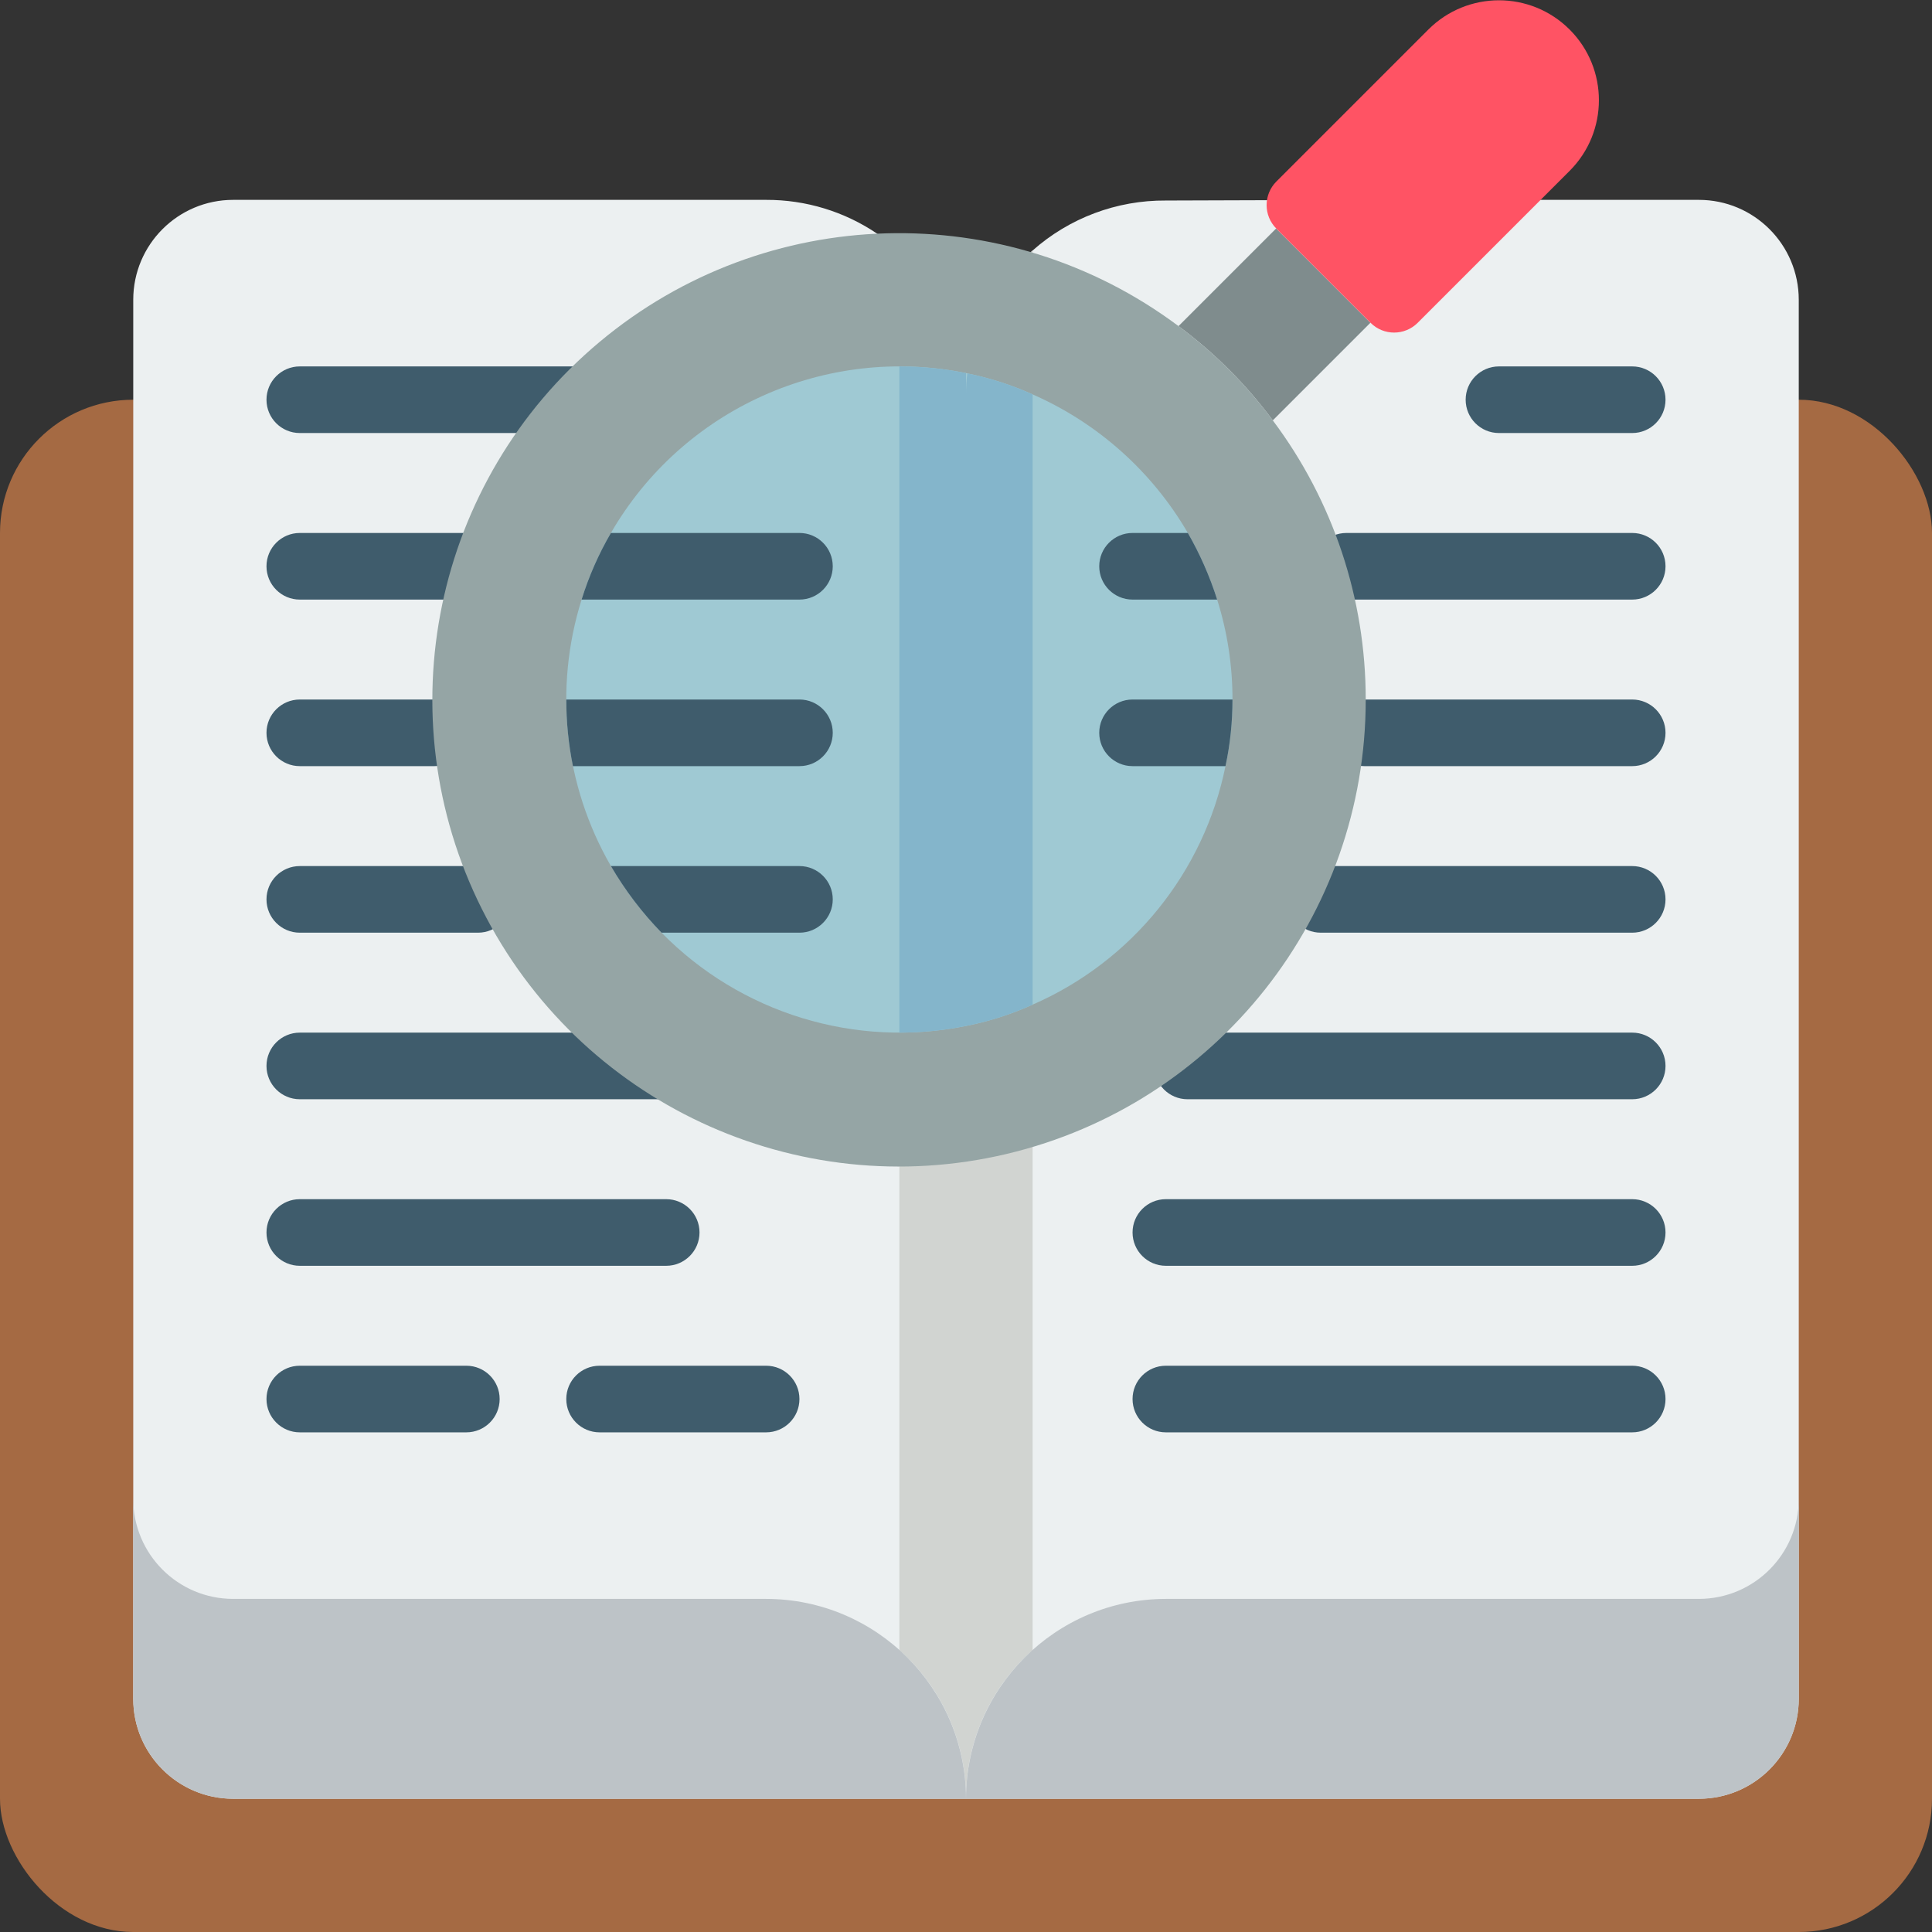
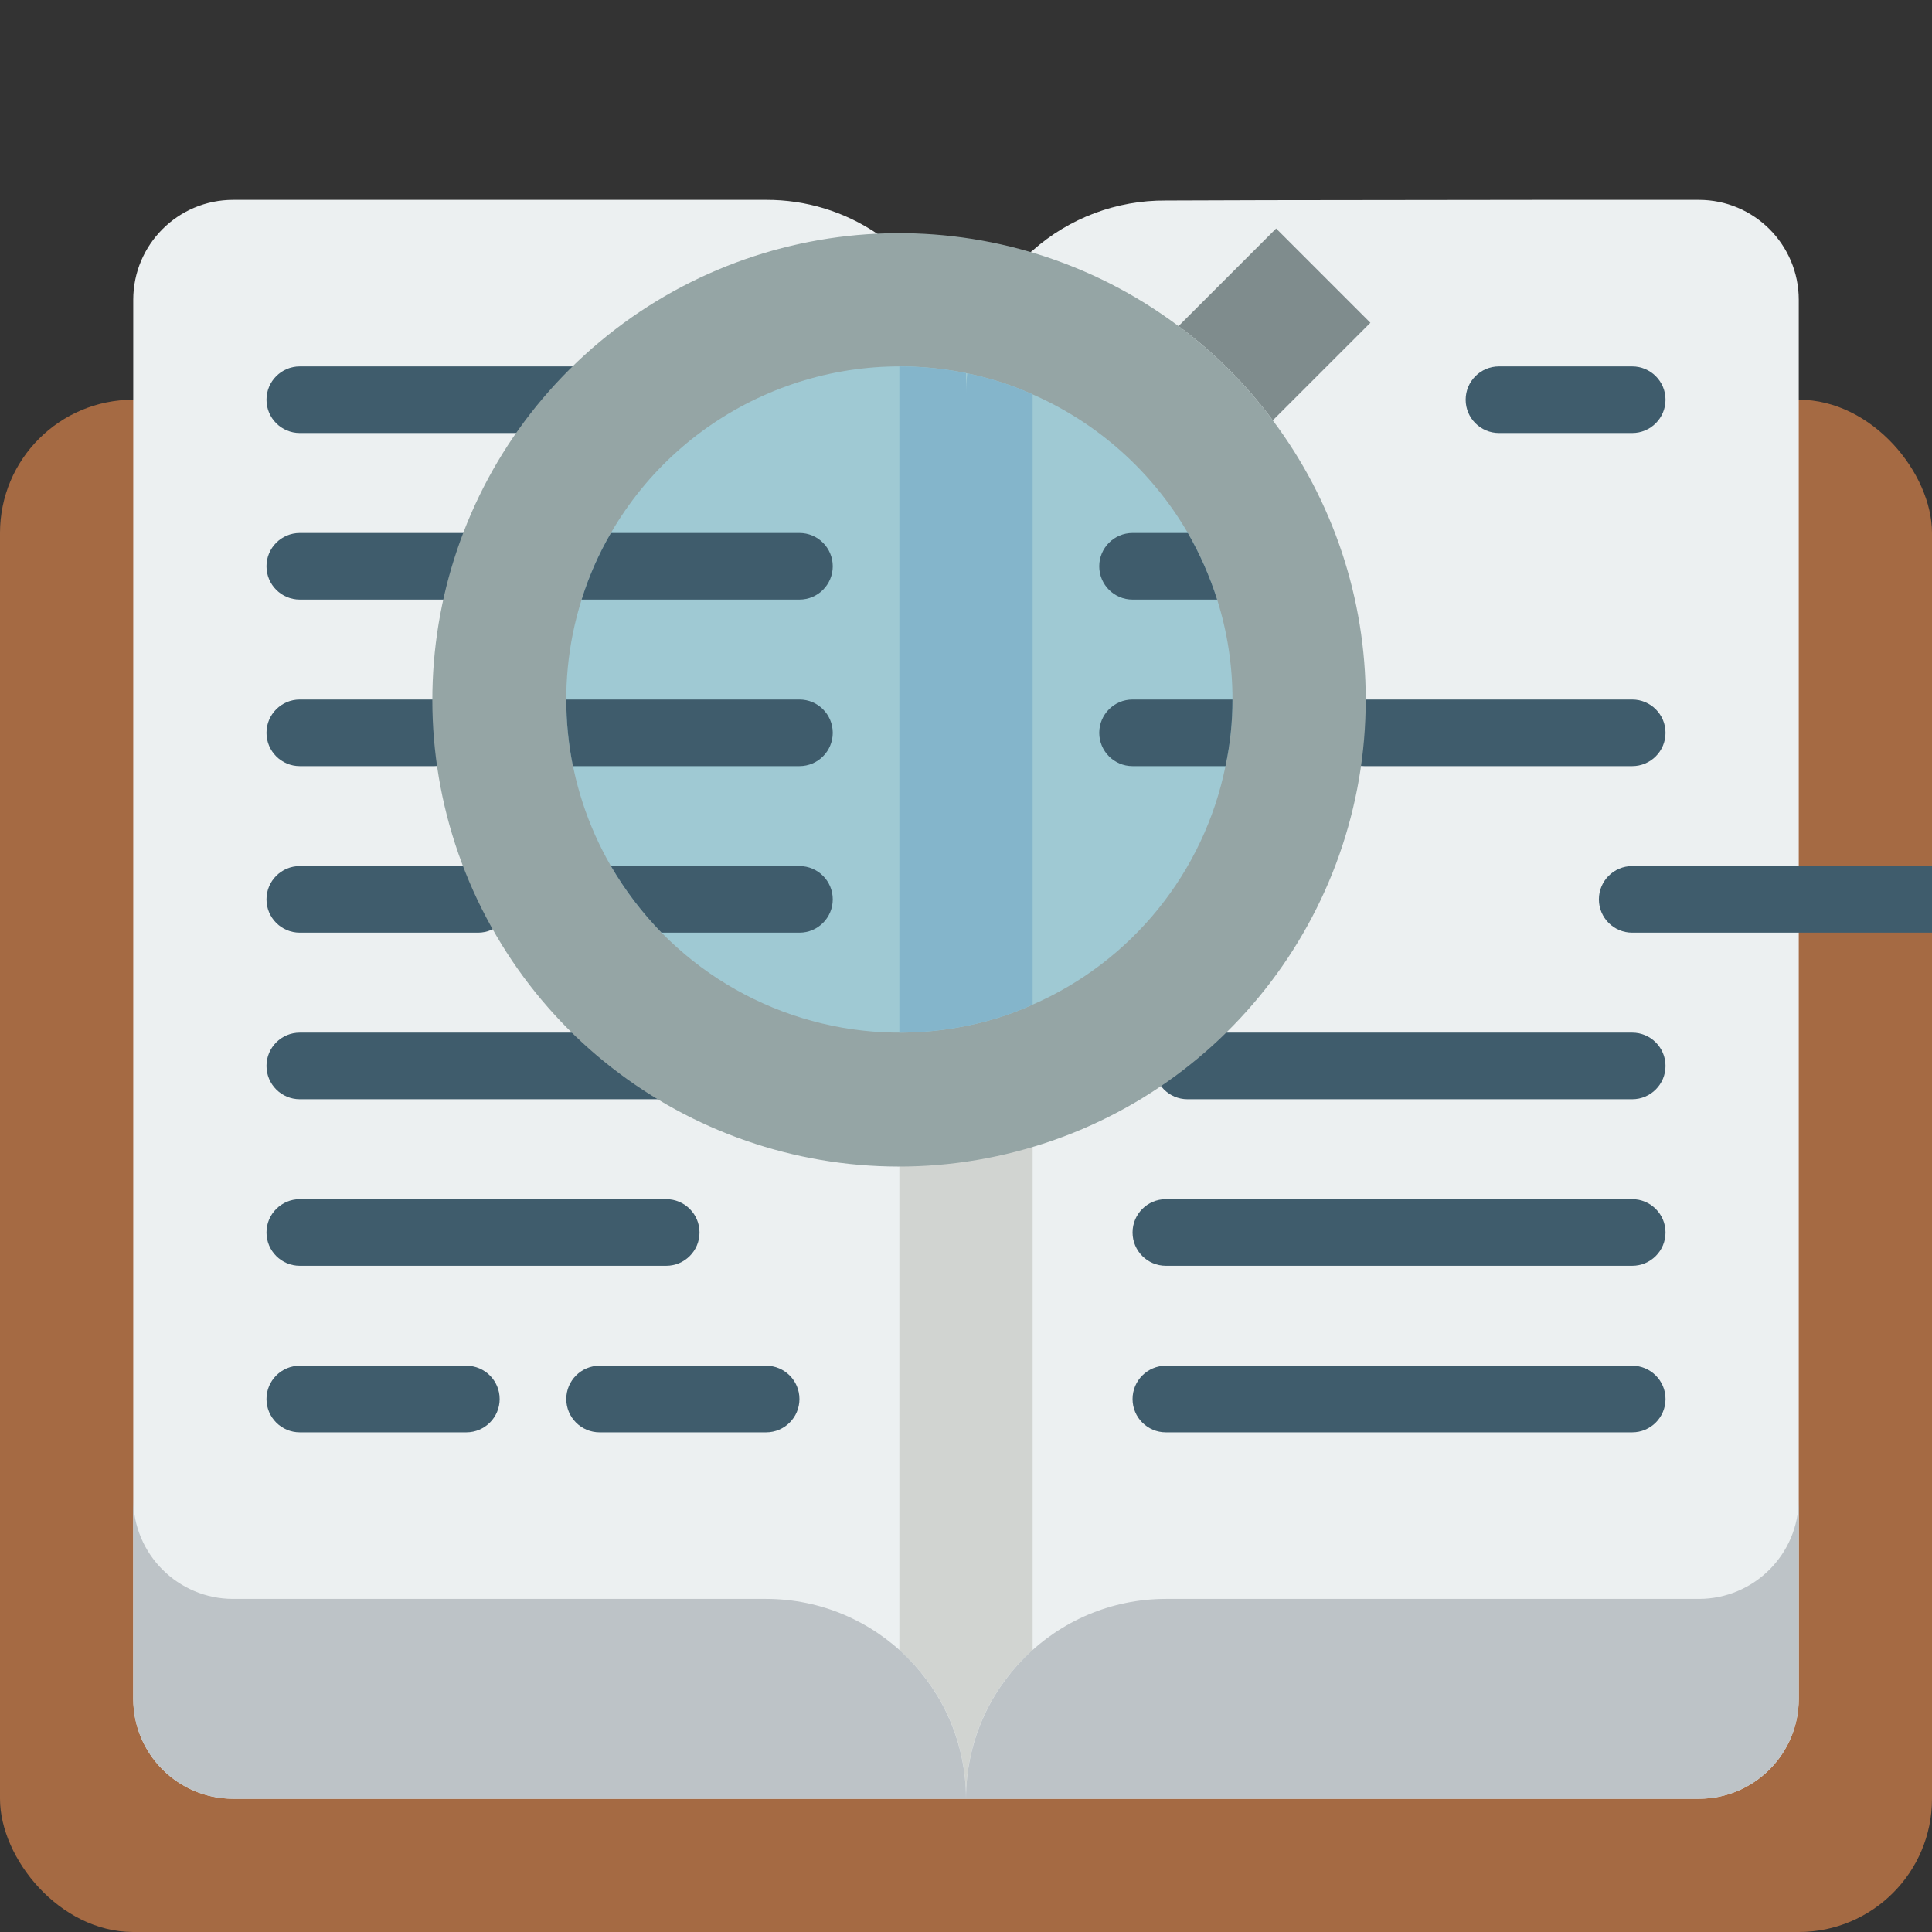
<svg xmlns="http://www.w3.org/2000/svg" height="512" viewBox="0 0 58 58" width="512">
  <rect x="0" y="0" width="58" height="58" fill="#333333" stroke="none" />
  <g id="Page-1" fill="none" fill-rule="evenodd">
    <g id="011---Search-Book" fill-rule="nonzero" transform="translate(0 -2)">
      <rect id="Rectangle-path" fill="#a56a43" height="46" rx="4" width="58" y="14" />
      <path id="Shape" d="m51 8h-4.76l-8.21.01-3.03.01c-1.473-.011-2.898.523-4 1.5-1.268 1.094-1.998 2.685-2 4.36v-.68l-2-3.14-.66-1.04c-.985-.669-2.149-1.024-3.34-1.02h-16c-1.657 0-3 1.343-3 3v42c0 1.657 1.343 3 3 3h44c1.657 0 3-1.343 3-3v-42c0-1.657-1.343-3-3-3z" fill="#ecf0f1" />
      <path id="Shape" d="m31 9.52v42.02c-.08.07-.16.14-.24.22-1.131 1.121-1.765 2.648-1.76 4.24.005-1.592-.629-3.119-1.76-4.24-.08-.08-.16-.15-.24-.22v-41.48l2 3.14v.68c.002-1.675.732-3.266 2-4.36z" fill="#d1d4d1" />
      <path id="Shape" d="m54 47v6c0 1.657-1.343 3-3 3h-22c.005-3.312 2.688-5.995 6-6h16c1.657 0 3-1.343 3-3z" fill="#bdc3c7" />
      <g fill="#3f5c6c">
        <path id="Shape" d="m18 15h-9c-.552 0-1-.448-1-1s.448-1 1-1h9c.552 0 1 .448 1 1s-.448 1-1 1z" />
        <path id="Shape" d="m15 20h-6c-.552 0-1-.448-1-1s.448-1 1-1h6c.552 0 1 .448 1 1s-.448 1-1 1z" />
        <path id="Shape" d="m13.04 25h-4.04c-.552 0-1-.448-1-1s.448-1 1-1h4.04c.552 0 1 .448 1 1s-.448 1-1 1z" />
        <path id="Shape" d="m14.35 30h-5.35c-.552 0-1-.448-1-1s.448-1 1-1h5.35c.552 0 1 .448 1 1s-.448 1-1 1z" />
        <path id="Shape" d="m20 35h-11c-.552 0-1-.448-1-1s.448-1 1-1h11c.552 0 1 .448 1 1s-.448 1-1 1z" />
        <path id="Shape" d="m20 40h-11c-.552 0-1-.448-1-1s.448-1 1-1h11c.552 0 1 .448 1 1s-.448 1-1 1z" />
        <path id="Shape" d="m14 45h-5c-.552 0-1-.448-1-1s.448-1 1-1h5c.552 0 1 .448 1 1s-.448 1-1 1z" />
        <path id="Shape" d="m23 45h-5c-.552 0-1-.448-1-1s.448-1 1-1h5c.552 0 1 .448 1 1s-.448 1-1 1z" />
        <path id="Shape" d="m49 45h-14c-.552 0-1-.448-1-1s.448-1 1-1h14c.552 0 1 .448 1 1s-.448 1-1 1z" />
        <path id="Shape" d="m49 40h-14c-.552 0-1-.448-1-1s.448-1 1-1h14c.552 0 1 .448 1 1s-.448 1-1 1z" />
        <path id="Shape" d="m49 35h-13.35c-.552 0-1-.448-1-1s.448-1 1-1h13.35c.552 0 1 .448 1 1s-.448 1-1 1z" />
-         <path id="Shape" d="m49 30h-9.35c-.552 0-1-.448-1-1s.448-1 1-1h9.35c.552 0 1 .448 1 1s-.448 1-1 1z" />
+         <path id="Shape" d="m49 30c-.552 0-1-.448-1-1s.448-1 1-1h9.35c.552 0 1 .448 1 1s-.448 1-1 1z" />
        <path id="Shape" d="m49 25h-8.04c-.552 0-1-.448-1-1s.448-1 1-1h8.04c.552 0 1 .448 1 1s-.448 1-1 1z" />
-         <path id="Shape" d="m49 20h-8.58c-.552 0-1-.448-1-1s.448-1 1-1h8.58c.552 0 1 .448 1 1s-.448 1-1 1z" />
        <path id="Shape" d="m49 15h-4c-.552 0-1-.448-1-1s.448-1 1-1h4c.552 0 1 .448 1 1s-.448 1-1 1z" />
      </g>
      <path id="Shape" d="m41.14 11.69-2.93 2.93c-.798-1.078-1.752-2.032-2.83-2.83l2.93-2.93z" fill="#7f8c8d" />
-       <path id="Shape" d="m41.423 1.35h4c.552 0 1 .448 1 1v6.453c0 1.657-1.343 3-3 3-1.657 0-3-1.343-3-3v-6.453c0-.552.448-1 1-1z" fill="#ff5364" transform="matrix(-.707 -.707 .707 -.707 69.477 41.932)" />
      <path id="Shape" d="m29 56h-22c-1.657 0-3-1.343-3-3v-6c0 1.657 1.343 3 3 3h16c3.312.005 5.995 2.688 6 6z" fill="#bdc3c7" />
      <path id="Shape" d="m41 23c.005 6.497-4.458 12.144-10.779 13.642-6.321 1.498-12.844-1.546-15.755-7.353-2.912-5.808-1.449-12.855 3.534-17.024 4.983-4.169 12.177-4.366 17.38-.475 1.078.798 2.032 1.752 2.83 2.83 1.813 2.417 2.792 5.358 2.79 8.38z" fill="#95a5a5" />
      <path id="Shape" d="m37 23c.001.672-.069 1.343-.21 2-.648 3.187-2.809 5.859-5.79 7.16-.64.289-1.311.504-2 .64v-19.6c.01 0 .03.01.04.01.675.137 1.332.348 1.96.63 1.955.858 3.587 2.315 4.66 4.16.364.633.659 1.304.88 2 .306.971.461 1.982.46 3z" fill="#9fc9d3" />
      <path id="Shape" d="m29 13.2v19.6c-3.324.675-6.764-.379-9.14-2.8-.587-.602-1.097-1.274-1.52-2-1.401-2.426-1.72-5.328-.88-8 .217-.698.512-1.369.88-2 2.154-3.723 6.445-5.655 10.66-4.8z" fill="#9fc9d3" />
      <path id="Shape" d="m25 19c0 .552-.448 1-1 1h-6.54c.217-.698.512-1.369.88-2h5.66c.552 0 1 .448 1 1z" fill="#3f5c6c" />
      <path id="Shape" d="m25 24c0 .552-.448 1-1 1h-6.8c-.133-.658-.2-1.328-.2-2h7c.552 0 1 .448 1 1z" fill="#3f5c6c" />
      <path id="Shape" d="m25 29c0 .552-.448 1-1 1h-4.14c-.587-.602-1.097-1.274-1.52-2h5.66c.552 0 1 .448 1 1z" fill="#3f5c6c" />
      <path id="Shape" d="m36.54 20h-2.54c-.552 0-1-.448-1-1s.448-1 1-1h1.66c.364.633.659 1.304.88 2z" fill="#3f5c6c" />
      <path id="Shape" d="m37 23c.001.672-.069 1.343-.21 2h-2.79c-.552 0-1-.448-1-1s.448-1 1-1z" fill="#3f5c6c" />
      <path id="Shape" d="m31 13.84v18.32c-.64.289-1.311.504-2 .64-.658.133-1.328.2-2 .2v-20c.672-0 1.342.067 2 .2v.68c-.002-.224.011-.448.04-.67.675.137 1.332.348 1.96.63z" fill="#84b5cb" />
    </g>
  </g>
</svg>